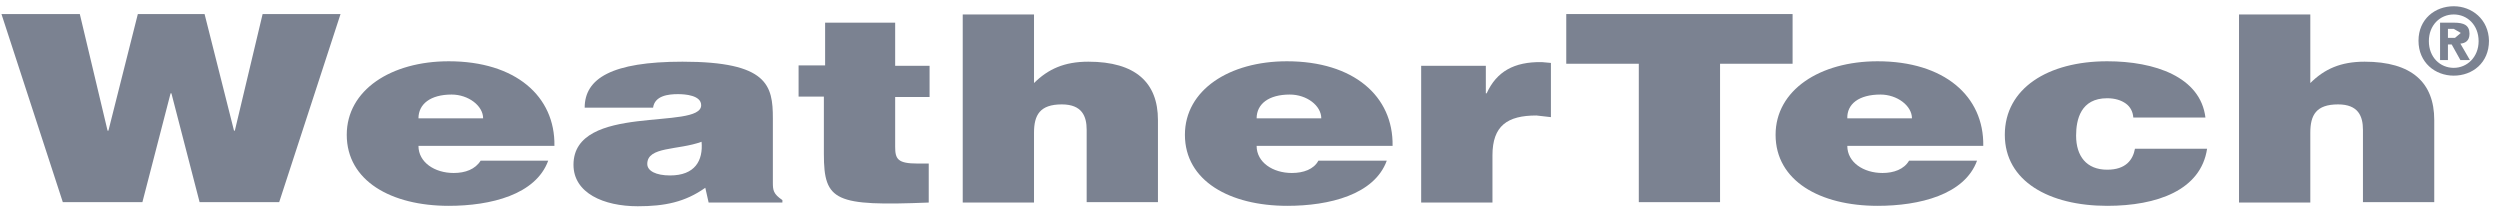
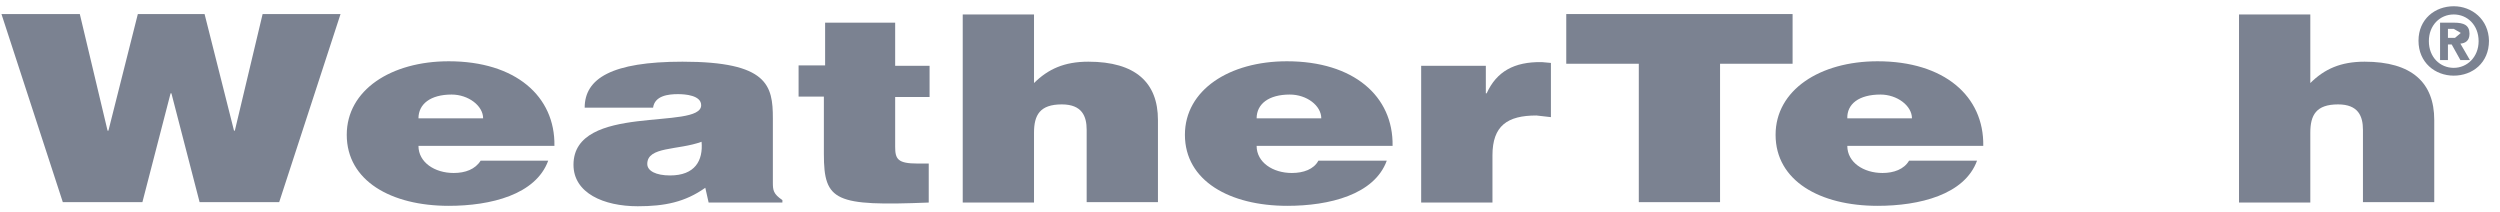
<svg xmlns="http://www.w3.org/2000/svg" width="200" height="17" viewBox="0 0 200 17" fill="none">
  <path d="M18.787 10.455H18.721L16.366 1.124H11.027L8.673 10.455H8.606L6.385 1.124H0.117L5.025 16.172H11.392L13.647 7.465H13.713L15.968 16.172H22.335L27.243 1.124H21.009L18.787 10.455Z" fill="#7B8291" />
  <path d="M36.296 13.839C34.77 13.839 33.477 12.985 33.477 11.67H44.354C44.42 7.695 41.237 4.902 35.898 4.902C31.288 4.902 27.74 7.202 27.74 10.783C27.74 14.463 31.288 16.467 35.898 16.467C39.247 16.467 42.862 15.58 43.857 12.853H38.451C38.02 13.543 37.224 13.839 36.296 13.839ZM36.13 7.564C37.456 7.564 38.65 8.451 38.65 9.469H33.477C33.477 8.319 34.439 7.564 36.13 7.564Z" fill="#7B8291" />
  <path d="M61.829 14.594V9.469C61.829 6.841 61.431 4.935 54.6 4.935C48.93 4.935 46.774 6.282 46.774 8.615H52.246C52.379 7.662 53.44 7.531 54.236 7.531C54.832 7.531 56.093 7.629 56.093 8.418C56.093 10.455 45.879 8.221 45.879 13.182C45.879 15.449 48.3 16.5 51.019 16.5C53.174 16.5 54.799 16.172 56.424 15.022L56.69 16.204H62.592V16.007C61.863 15.514 61.829 15.219 61.829 14.594ZM53.605 14.036C52.478 14.036 51.782 13.675 51.782 13.116C51.782 11.703 54.236 12.032 56.126 11.342C56.258 12.853 55.595 14.036 53.605 14.036Z" fill="#7B8291" />
  <path d="M71.613 1.814H66.009V5.231H63.887V7.728H65.91V12.328C65.91 16.106 66.805 16.5 74.299 16.204V13.083H73.404C71.812 13.083 71.613 12.722 71.613 11.736V7.761H74.366V5.264H71.613V1.814Z" fill="#7B8291" />
  <path d="M87.065 4.935C85.142 4.935 83.849 5.527 82.721 6.644V1.157H77.018V16.204H82.721V10.619C82.721 9.206 83.186 8.352 84.943 8.352C86.568 8.352 86.933 9.305 86.933 10.389V16.172H92.636V9.601C92.636 6.611 90.846 4.935 87.065 4.935Z" fill="#7B8291" />
  <path d="M103.349 13.839C101.823 13.839 100.53 12.985 100.53 11.67H111.407C111.473 7.695 108.29 4.902 102.951 4.902C98.341 4.902 94.793 7.202 94.793 10.783C94.793 14.463 98.374 16.467 102.984 16.467C106.333 16.467 109.948 15.58 110.942 12.853H105.471C105.106 13.543 104.277 13.839 103.349 13.839ZM103.183 7.564C104.542 7.564 105.703 8.451 105.703 9.469H100.53C100.53 8.319 101.492 7.564 103.183 7.564Z" fill="#7B8291" />
  <path d="M118.933 7.465H118.867V5.264H113.693V16.204H119.397V12.426C119.397 10.061 120.591 9.239 122.912 9.239L124.073 9.371V5.034L123.343 4.968C121.121 4.935 119.729 5.724 118.933 7.465Z" fill="#7B8291" />
  <path d="M143.407 1.124H125.301V5.1H131.104V16.172H137.604V5.1H143.407V1.124Z" fill="#7B8291" />
  <path d="M150.602 13.839C149.077 13.839 147.784 12.985 147.784 11.67H158.661C158.727 7.695 155.543 4.902 150.205 4.902C145.595 4.902 142.047 7.202 142.047 10.783C142.047 14.463 145.595 16.467 150.205 16.467C153.554 16.467 157.168 15.58 158.163 12.853H152.725C152.327 13.543 151.498 13.839 150.602 13.839ZM150.437 7.564C151.763 7.564 152.957 8.451 152.957 9.469H147.784C147.751 8.319 148.712 7.564 150.437 7.564Z" fill="#7B8291" />
-   <path d="M168.576 13.576C166.918 13.576 166.088 12.492 166.088 10.849C166.088 9.568 166.453 7.859 168.576 7.859C169.206 7.859 169.703 8.024 170.068 8.286C170.433 8.549 170.632 8.944 170.665 9.403H176.435C176.037 6.151 172.389 4.902 168.576 4.902C163.834 4.902 160.385 7.071 160.385 10.783C160.385 14.496 163.933 16.467 168.576 16.467C172.555 16.467 176.07 15.219 176.567 11.9H170.797C170.632 12.787 170.068 13.576 168.576 13.576Z" fill="#7B8291" />
  <path d="M189.169 4.935C187.246 4.935 185.952 5.527 184.825 6.644V1.157H179.121V16.204H184.825V10.619C184.825 9.206 185.289 8.352 187.047 8.352C188.672 8.352 189.036 9.305 189.036 10.389V16.172H194.74V9.601C194.74 6.611 192.949 4.935 189.169 4.935Z" fill="#7B8291" />
  <path d="M197.56 2.701C197.56 2.011 197.095 1.814 196.333 1.814H195.205V4.804H195.835V3.555H196.134L196.83 4.804H197.593L196.83 3.49C197.228 3.457 197.56 3.26 197.56 2.701ZM196.399 3.03H195.835V2.307H196.299L196.863 2.636L196.399 3.03Z" fill="#7B8291" />
  <path d="M196.299 0.5C194.807 0.5 193.48 1.518 193.48 3.26C193.48 5.001 194.807 6.052 196.299 6.052C197.791 6.052 199.118 5.034 199.118 3.26C199.085 1.551 197.758 0.5 196.299 0.5ZM196.299 5.428C195.205 5.428 194.309 4.574 194.309 3.293C194.309 2.011 195.205 1.157 196.299 1.157C197.393 1.157 198.289 2.011 198.289 3.293C198.289 4.574 197.36 5.428 196.299 5.428Z" fill="#7B8291" />
</svg>